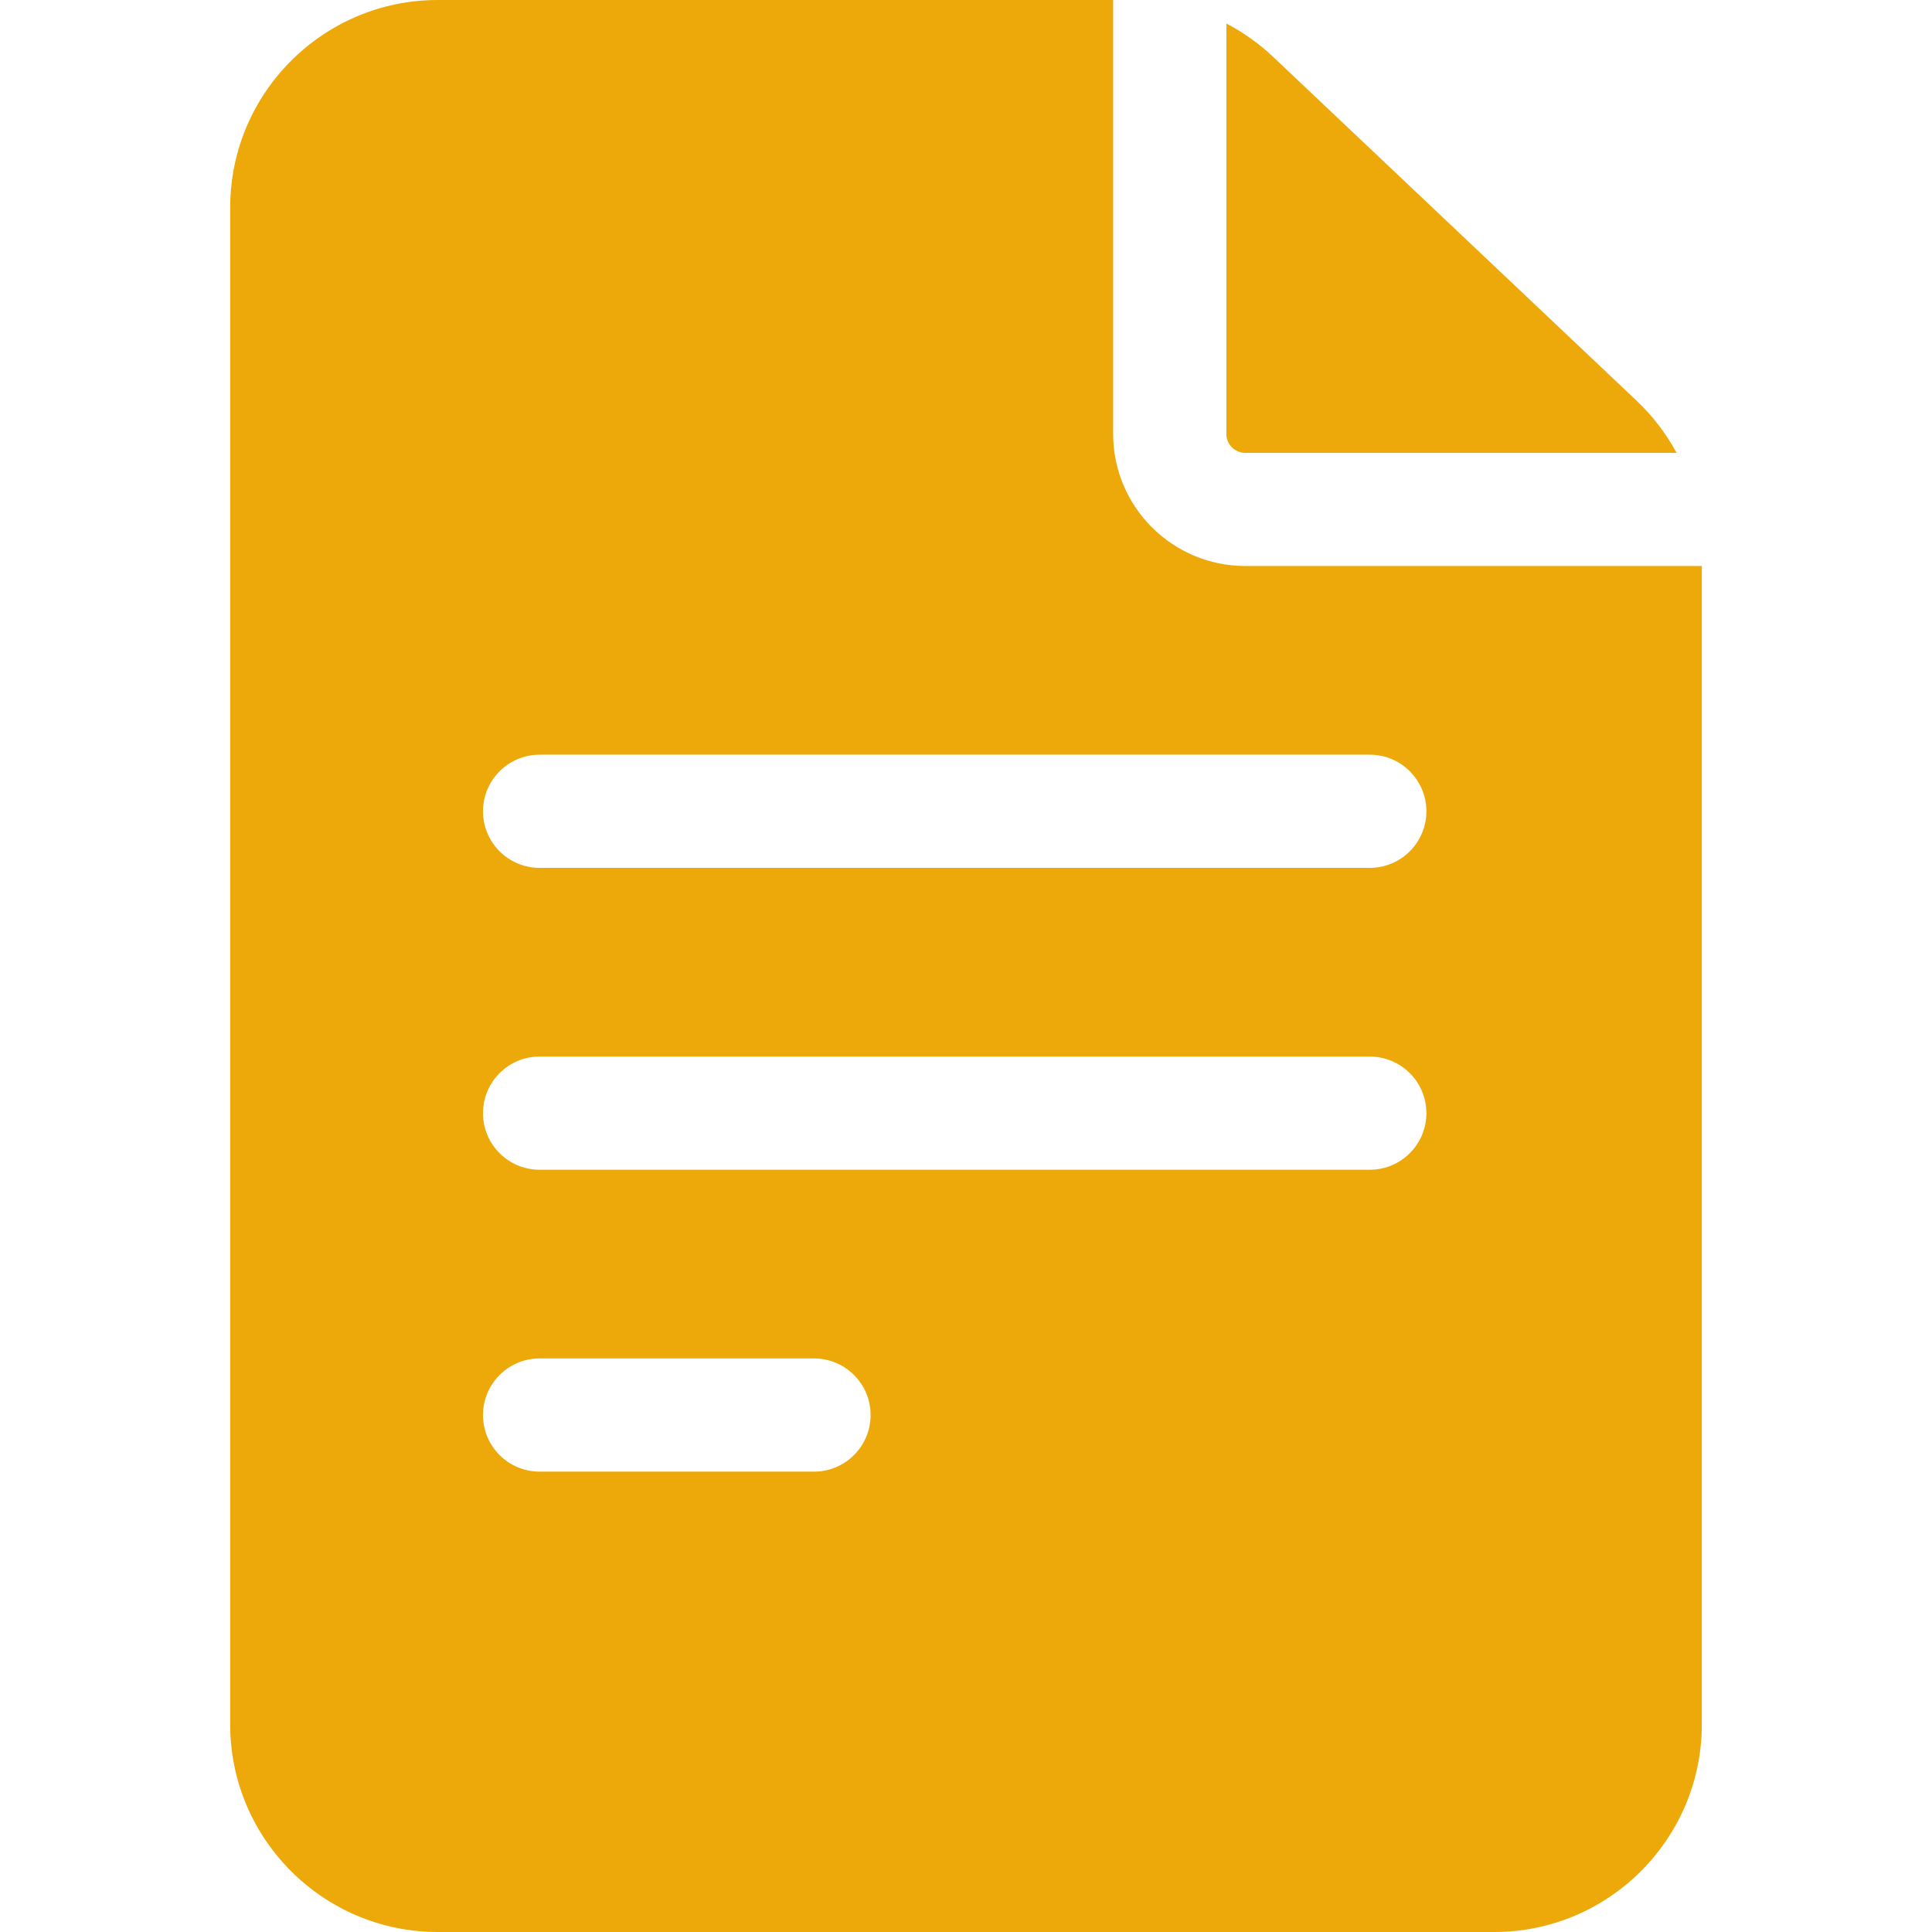
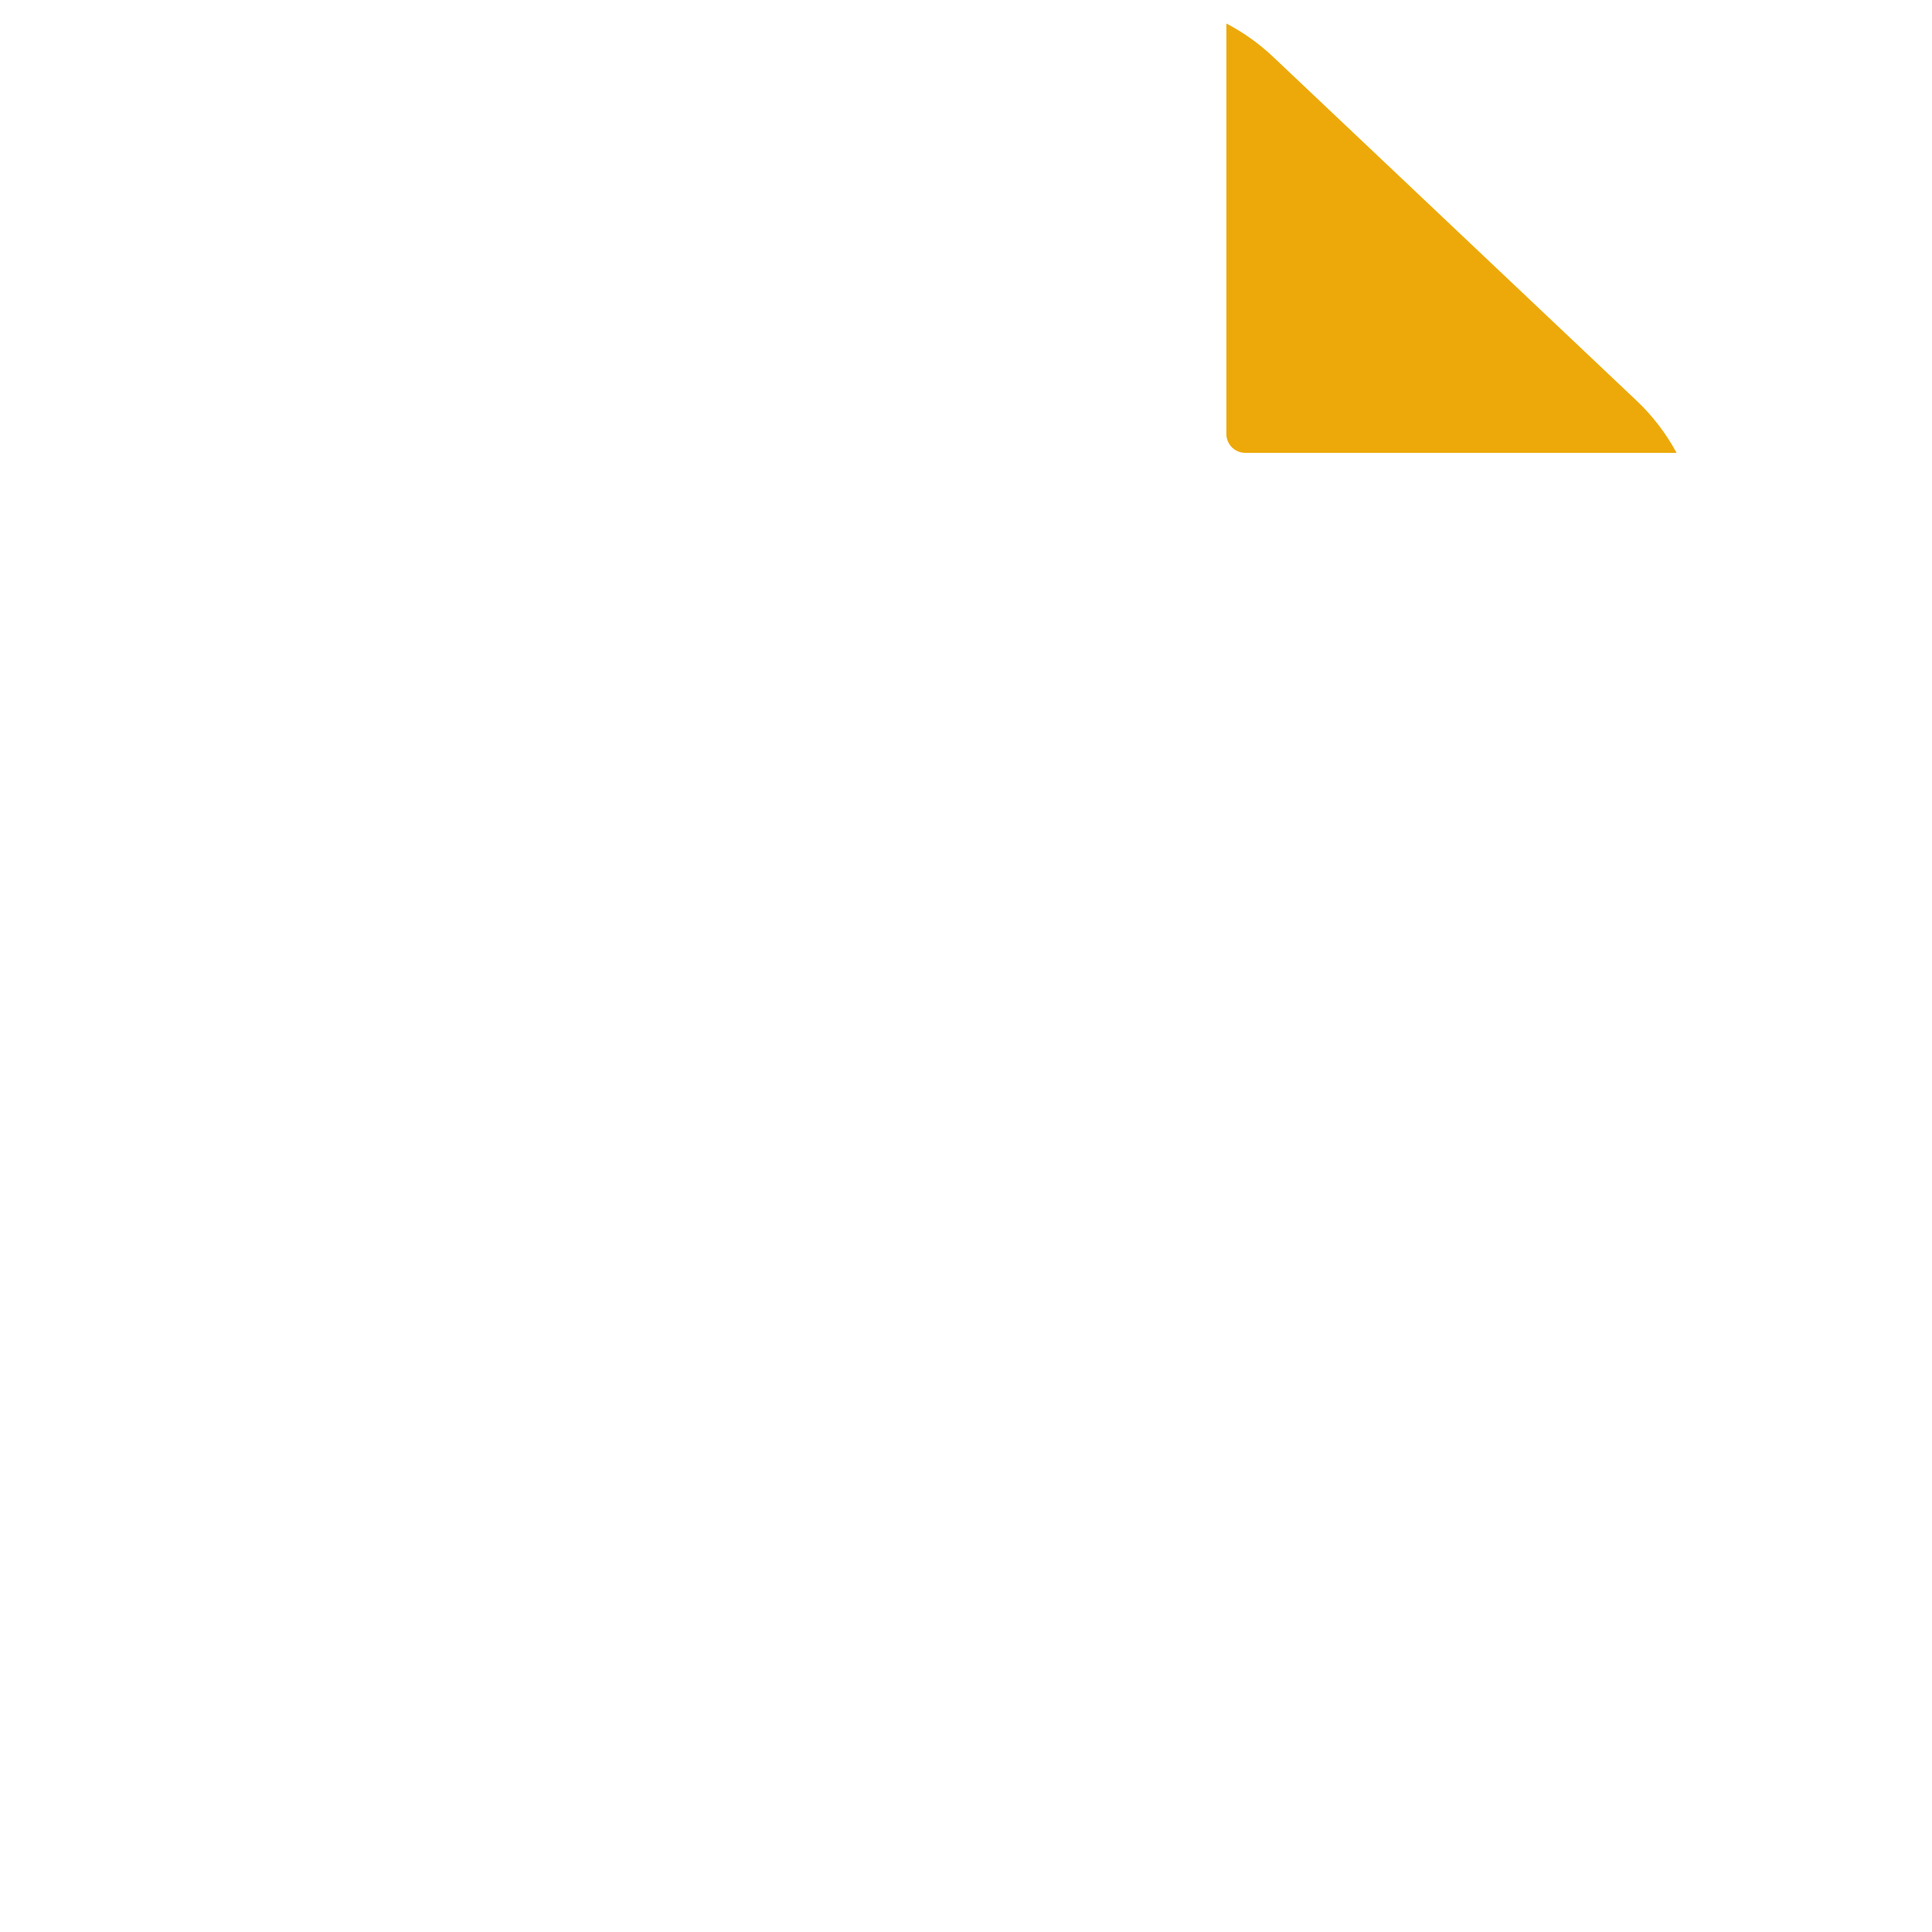
<svg xmlns="http://www.w3.org/2000/svg" width="48" height="48" viewBox="0 0 48 48" fill="none">
-   <path d="M30.938 14.062C29.128 14.062 27.656 12.591 27.656 10.781V0H10.875C8.032 0 5.719 2.313 5.719 5.156V42.844C5.719 45.687 8.032 48 10.875 48H37.125C39.968 48 42.281 45.687 42.281 42.844V14.062H30.938ZM13.406 33.75H20.224C21 33.75 21.63 34.38 21.63 35.156C21.63 35.933 21 36.562 20.224 36.562H13.406C12.63 36.562 12 35.933 12 35.156C12 34.38 12.63 33.75 13.406 33.75ZM12 27.656C12 26.88 12.63 26.25 13.406 26.25H34.031C34.808 26.25 35.438 26.88 35.438 27.656C35.438 28.433 34.808 29.062 34.031 29.062H13.406C12.63 29.062 12 28.433 12 27.656ZM34.031 18.75C34.808 18.75 35.438 19.38 35.438 20.156C35.438 20.933 34.808 21.562 34.031 21.562H13.406C12.63 21.562 12 20.933 12 20.156C12 19.38 12.63 18.75 13.406 18.75H34.031Z" fill="#EDA909" />
  <path d="M30.469 10.782C30.469 11.04 30.679 11.251 30.938 11.251H41.654C41.397 10.776 41.066 10.34 40.669 9.963L31.629 1.411C31.278 1.079 30.887 0.803 30.469 0.584V10.782H30.469Z" fill="#EDA909" />
</svg>